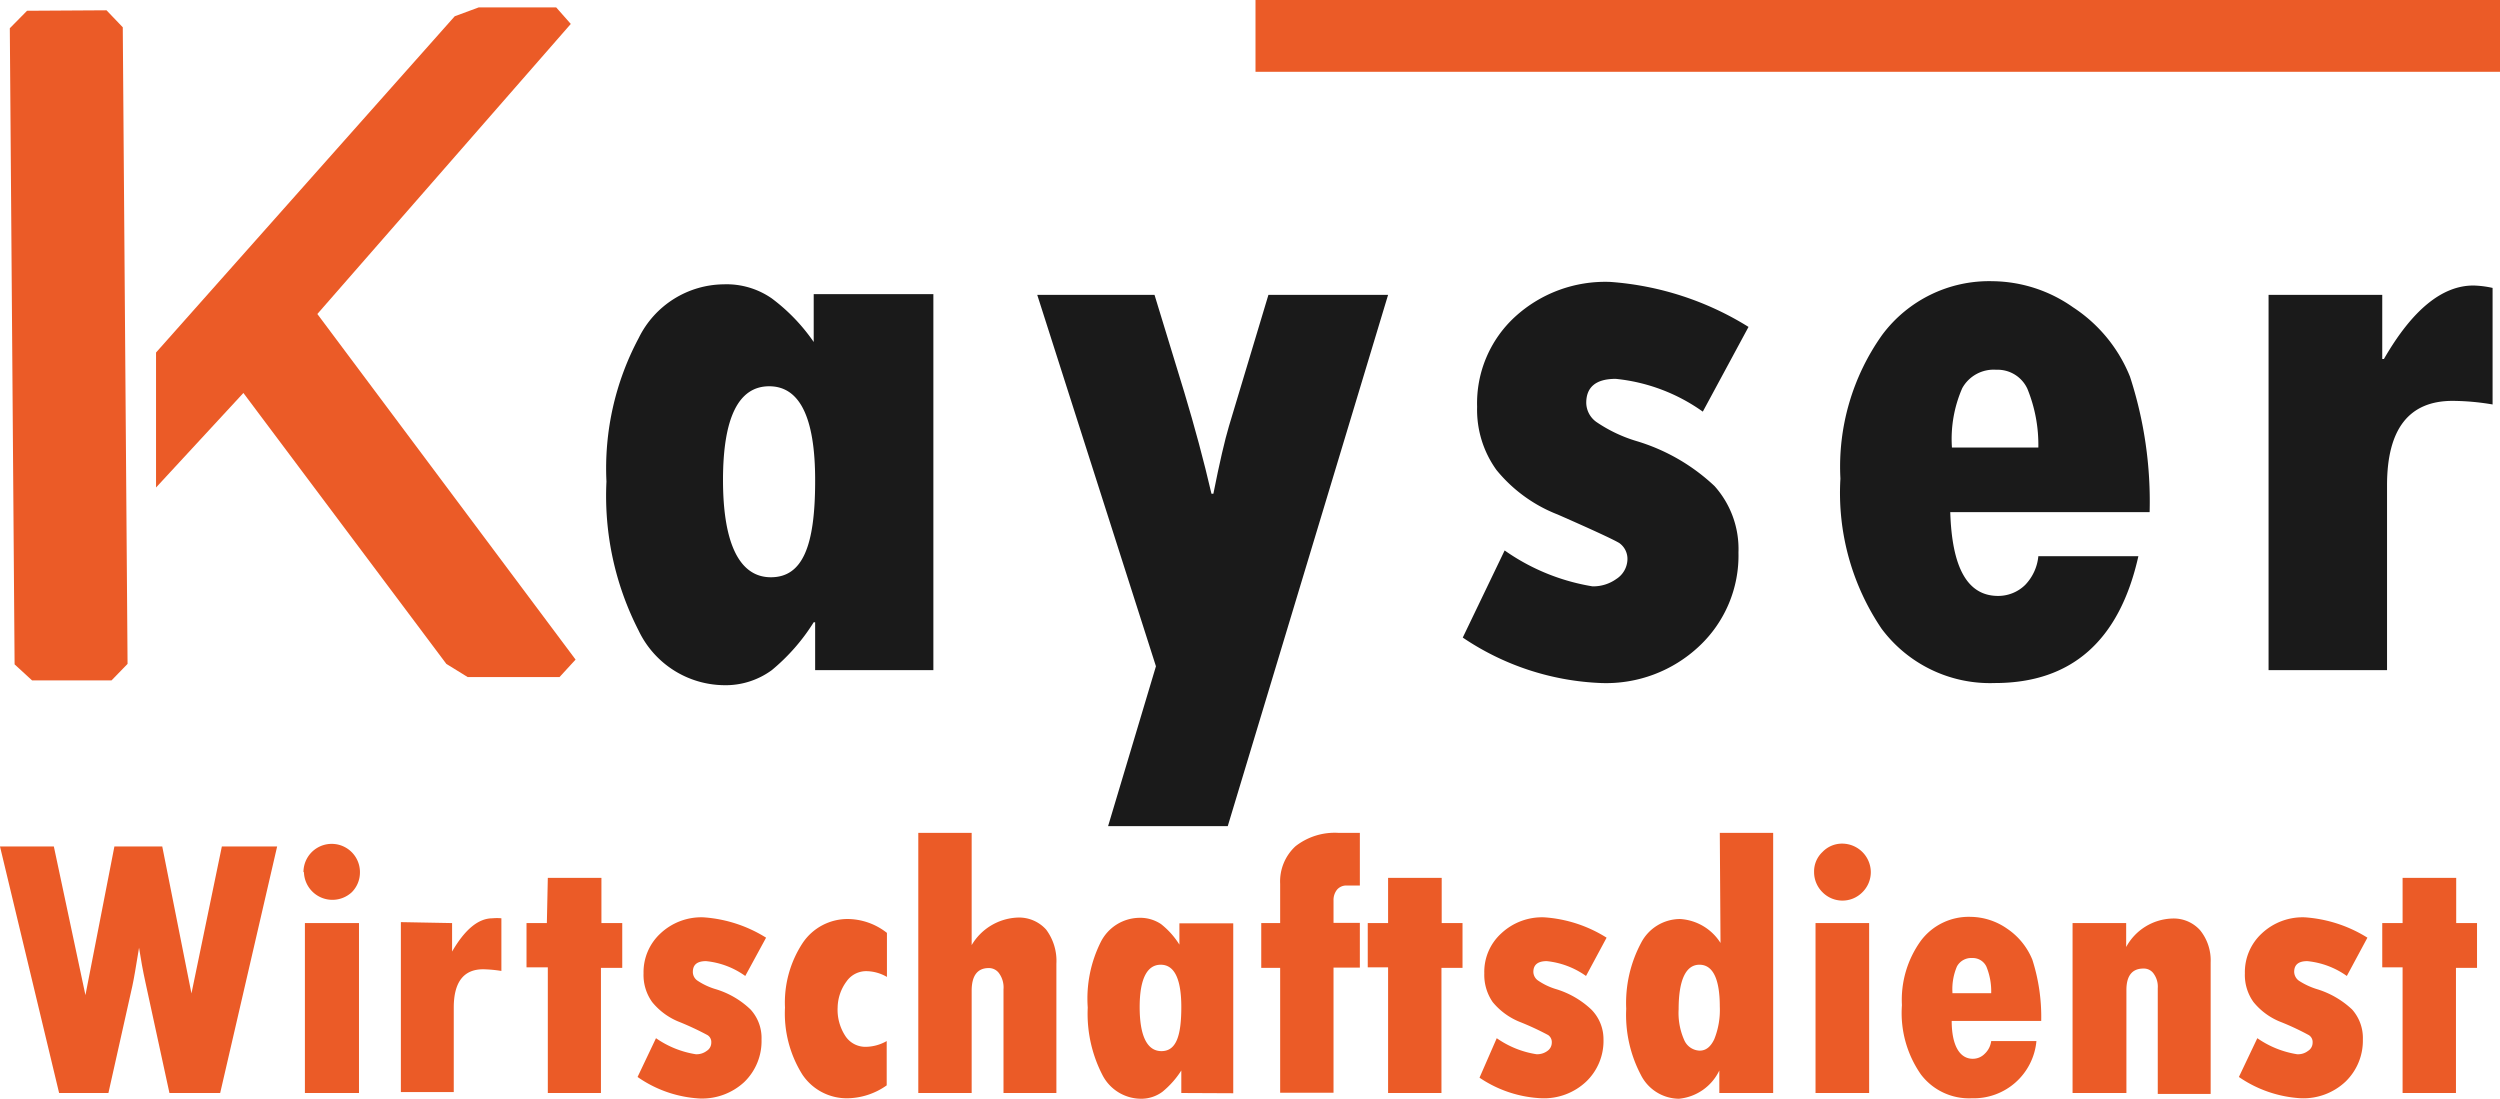
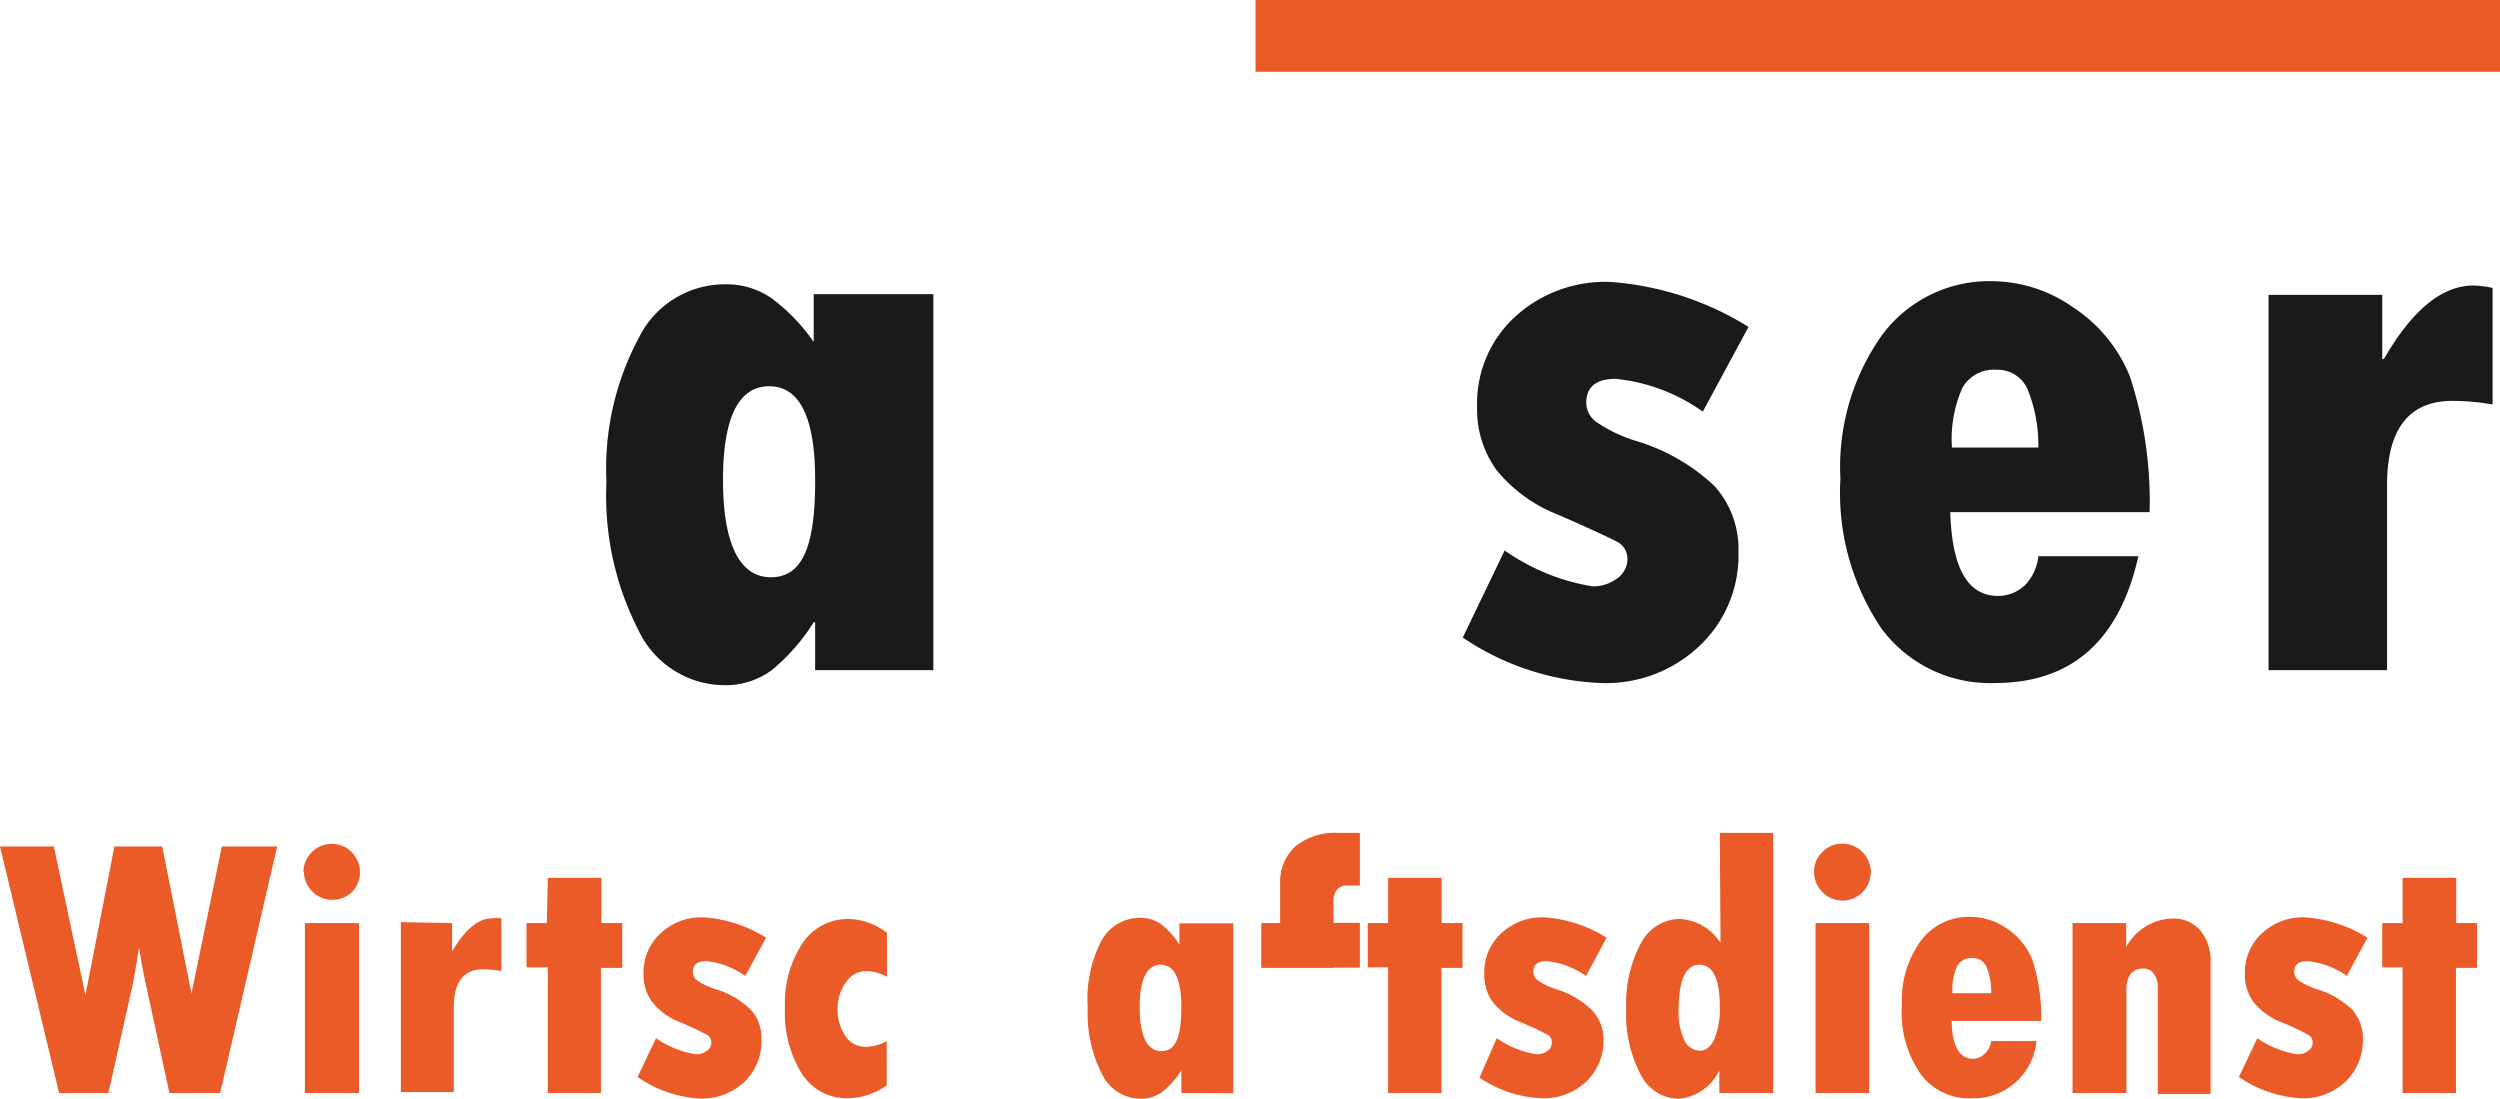
<svg xmlns="http://www.w3.org/2000/svg" viewBox="0 0 104.46 45.91">
  <defs>
    <style>.cls-1{fill:#eb5b27;}.cls-2{fill:#1a1a1a;}</style>
  </defs>
  <g id="Ebene_2" data-name="Ebene 2">
    <g id="Ebene_1-2" data-name="Ebene 1">
-       <path class="cls-1" d="M4.45.43l.68.71.2,26.6-.67.69-3.32,0-.73-.67L.41,1.18,1.13.45ZM23.85,1,13.26,13.12,24.05,27.56l-.67.73-3.84,0-.89-.55L10.17,16.42,6.52,20.37l0-5.64L19,.68l1-.37,3.24,0Z" />
      <path class="cls-2" d="M34.06,28V26H34a8.28,8.28,0,0,1-1.75,2,3.26,3.26,0,0,1-2,.63,4,4,0,0,1-3.57-2.29,12.33,12.33,0,0,1-1.34-6.22,11.56,11.56,0,0,1,1.35-6,4,4,0,0,1,3.56-2.24,3.31,3.31,0,0,1,2,.59A7.75,7.75,0,0,1,34,14.29H34v-2h5V28Zm0-7.94c0-2.61-.64-3.92-1.92-3.92s-1.93,1.31-1.93,3.92.67,4.06,2,4.06S34.06,22.81,34.06,20.1Z" />
-       <path class="cls-2" d="M43.34,12.32h4.9l1.25,4.09c.43,1.43.81,2.84,1.13,4.22h.08c.26-1.31.48-2.25.65-2.82L53,12.32h5l-6.7,22.2h-5l2-6.68Z" />
      <path class="cls-2" d="M62.87,23a8.85,8.85,0,0,0,3.67,1.5,1.66,1.66,0,0,0,1-.31A1,1,0,0,0,68,23.4a.81.81,0,0,0-.34-.71c-.23-.14-1.09-.54-2.57-1.19a6.2,6.2,0,0,1-2.56-1.86A4.3,4.3,0,0,1,61.72,17a4.9,4.9,0,0,1,1.57-3.75,5.58,5.58,0,0,1,4-1.47,12.64,12.64,0,0,1,5.77,1.88l-1.91,3.54a7.56,7.56,0,0,0-3.64-1.37c-.82,0-1.23.34-1.23,1a1,1,0,0,0,.45.82,6.06,6.06,0,0,0,1.65.78,8.16,8.16,0,0,1,3.26,1.88,3.94,3.94,0,0,1,1,2.77A5.19,5.19,0,0,1,71,27a5.67,5.67,0,0,1-4.1,1.54,11.08,11.08,0,0,1-5.78-1.9Z" />
      <path class="cls-2" d="M85.17,23.24h4.18c-.79,3.53-2.79,5.3-6,5.3a5.65,5.65,0,0,1-4.73-2.27A10.12,10.12,0,0,1,76.9,20a9.5,9.5,0,0,1,1.74-6,5.57,5.57,0,0,1,4.63-2.25,5.93,5.93,0,0,1,3.35,1.09A6.24,6.24,0,0,1,89,15.74a16.84,16.84,0,0,1,.82,5.66H81.49c.07,2.33.72,3.5,2,3.5a1.61,1.61,0,0,0,1.13-.46A2,2,0,0,0,85.17,23.24ZM81.56,18.7h3.61a6.18,6.18,0,0,0-.46-2.46,1.37,1.37,0,0,0-1.3-.79,1.5,1.5,0,0,0-1.42.77A5.29,5.29,0,0,0,81.56,18.7Z" />
      <path class="cls-2" d="M99.54,12.32V15h.07q1.77-3.07,3.74-3.07a4.18,4.18,0,0,1,.8.1v4.87a10.23,10.23,0,0,0-1.67-.15q-2.74,0-2.74,3.53V28H94.79V12.32Z" />
      <rect class="cls-1" x="52.46" width="52" height="3" />
      <path class="cls-1" d="M0,35.37H2.25l1.32,6.21h0l1.21-6.21h2l1.22,6.14h0l1.27-6.14h2.31L9.2,45.67H7.08l-1-4.61c-.11-.5-.2-1-.27-1.46h0c-.13.8-.22,1.33-.28,1.6l-1,4.47H2.47Z" />
      <path class="cls-1" d="M12.68,36.44a1.18,1.18,0,1,1,2.36,0,1.17,1.17,0,0,1-.34.84,1.19,1.19,0,0,1-2-.84Zm.06,2.13H15v7.1H12.74Z" />
      <path class="cls-1" d="M18.89,38.57v1.19h0c.54-.93,1.1-1.39,1.69-1.39a2,2,0,0,1,.37,0v2.2a5.5,5.5,0,0,0-.76-.07c-.82,0-1.23.54-1.23,1.6v3.53H16.75v-7.1Z" />
      <path class="cls-1" d="M22.89,36.68h2.24v1.89H26v1.87h-.89v5.23H22.89V40.42H22V38.57h.85Z" />
      <path class="cls-1" d="M27.41,43.38a4,4,0,0,0,1.66.67.7.7,0,0,0,.46-.14.4.4,0,0,0,.19-.34.34.34,0,0,0-.16-.32,12.11,12.11,0,0,0-1.15-.54,2.77,2.77,0,0,1-1.16-.84,1.94,1.94,0,0,1-.36-1.2A2.2,2.2,0,0,1,27.6,39a2.49,2.49,0,0,1,1.8-.67,5.66,5.66,0,0,1,2.61.85l-.87,1.6a3.37,3.37,0,0,0-1.64-.62c-.37,0-.55.15-.55.45a.44.44,0,0,0,.2.37,2.79,2.79,0,0,0,.75.35,3.6,3.6,0,0,1,1.46.85,1.76,1.76,0,0,1,.46,1.25,2.38,2.38,0,0,1-.72,1.78,2.59,2.59,0,0,1-1.85.69A5,5,0,0,1,26.64,45Z" />
      <path class="cls-1" d="M37.05,43.5v1.85a2.9,2.9,0,0,1-1.62.54,2.23,2.23,0,0,1-1.91-1,4.81,4.81,0,0,1-.72-2.79,4.53,4.53,0,0,1,.74-2.7,2.26,2.26,0,0,1,1.91-1,2.68,2.68,0,0,1,1.61.58v1.84a1.76,1.76,0,0,0-.82-.24,1,1,0,0,0-.87.43A1.88,1.88,0,0,0,35,42.09a2,2,0,0,0,.33,1.21,1,1,0,0,0,.87.44A1.82,1.82,0,0,0,37.05,43.5Z" />
-       <path class="cls-1" d="M38.37,34.8H40.6v4.69h0a2.34,2.34,0,0,1,1.91-1.15,1.52,1.52,0,0,1,1.2.5,2.18,2.18,0,0,1,.43,1.43v5.4H41.93V41.34a1,1,0,0,0-.17-.65.52.52,0,0,0-.45-.24c-.47,0-.71.32-.71.95v4.27H38.37Z" />
      <path class="cls-1" d="M49.36,45.67v-.94h0a3.77,3.77,0,0,1-.79.89,1.49,1.49,0,0,1-.9.29,1.82,1.82,0,0,1-1.61-1,5.58,5.58,0,0,1-.61-2.81A5.28,5.28,0,0,1,46,39.35a1.83,1.83,0,0,1,1.61-1,1.56,1.56,0,0,1,.9.26,3.34,3.34,0,0,1,.77.86h0v-.89h2.25v7.1Zm0-3.59c0-1.18-.29-1.77-.86-1.77s-.88.59-.88,1.77.3,1.84.91,1.84S49.36,43.3,49.36,42.08Z" />
-       <path class="cls-1" d="M53.49,38.57V36.93a2,2,0,0,1,.64-1.57,2.66,2.66,0,0,1,1.79-.56h.9V37h-.56a.51.51,0,0,0-.39.17.69.69,0,0,0-.15.46v.93h1.1v1.87h-1.1v5.23H53.49V40.44H52.7V38.57Z" />
+       <path class="cls-1" d="M53.49,38.57V36.93a2,2,0,0,1,.64-1.57,2.66,2.66,0,0,1,1.79-.56h.9V37h-.56a.51.51,0,0,0-.39.17.69.69,0,0,0-.15.46v.93h1.1v1.87h-1.1v5.23V40.44H52.7V38.57Z" />
      <path class="cls-1" d="M58,36.68h2.24v1.89h.87v1.87h-.88v5.23H58V40.42h-.85V38.57H58Z" />
      <path class="cls-1" d="M62.54,43.38a3.94,3.94,0,0,0,1.66.67.72.72,0,0,0,.46-.14.42.42,0,0,0,.18-.34.36.36,0,0,0-.15-.32,11.59,11.59,0,0,0-1.16-.54,2.83,2.83,0,0,1-1.16-.84,2,2,0,0,1-.35-1.2A2.17,2.17,0,0,1,62.73,39a2.49,2.49,0,0,1,1.8-.67,5.59,5.59,0,0,1,2.6.85l-.86,1.6a3.44,3.44,0,0,0-1.64-.62c-.37,0-.56.15-.56.45a.45.45,0,0,0,.21.37,2.69,2.69,0,0,0,.74.35,3.72,3.72,0,0,1,1.47.85A1.76,1.76,0,0,1,67,43.42a2.35,2.35,0,0,1-.73,1.78,2.57,2.57,0,0,1-1.85.69,5,5,0,0,1-2.6-.86Z" />
      <path class="cls-1" d="M71.86,34.8h2.23V45.67H71.84v-.94h0a2.09,2.09,0,0,1-1.69,1.18,1.8,1.8,0,0,1-1.59-1,5.38,5.38,0,0,1-.61-2.76,5.33,5.33,0,0,1,.62-2.75,1.84,1.84,0,0,1,1.63-1,2.15,2.15,0,0,1,1.69,1Zm0,7.26c0-1.16-.29-1.75-.85-1.75s-.87.62-.87,1.86a2.79,2.79,0,0,0,.23,1.28.73.73,0,0,0,.65.45c.26,0,.46-.16.61-.48A3.27,3.27,0,0,0,71.86,42.06Z" />
      <path class="cls-1" d="M75.8,36.44a1.11,1.11,0,0,1,.35-.84,1.13,1.13,0,0,1,.83-.35,1.2,1.2,0,0,1,1.19,1.19,1.18,1.18,0,0,1-.35.84,1.17,1.17,0,0,1-1.67,0A1.18,1.18,0,0,1,75.8,36.44Zm.06,2.13H78.1v7.1H75.86Z" />
      <path class="cls-1" d="M83.2,43.5h1.89a2.63,2.63,0,0,1-2.7,2.39,2.52,2.52,0,0,1-2.13-1A4.49,4.49,0,0,1,79.47,42a4.22,4.22,0,0,1,.79-2.69,2.5,2.5,0,0,1,2.09-1,2.71,2.71,0,0,1,1.51.49,2.87,2.87,0,0,1,1.06,1.3,7.83,7.83,0,0,1,.37,2.56H81.55c0,1,.32,1.58.88,1.58a.69.69,0,0,0,.5-.21A.88.88,0,0,0,83.2,43.5Zm-1.62-2H83.2a2.71,2.71,0,0,0-.2-1.11.63.63,0,0,0-.59-.36.68.68,0,0,0-.64.35A2.4,2.4,0,0,0,81.58,41.45Z" />
      <path class="cls-1" d="M88.84,38.57v1h0a2.27,2.27,0,0,1,1.92-1.19,1.48,1.48,0,0,1,1.17.49,2,2,0,0,1,.44,1.34v5.5H90.16V41.29A.92.92,0,0,0,90,40.7a.5.5,0,0,0-.44-.23c-.47,0-.71.3-.71.9v4.3H86.6v-7.1Z" />
      <path class="cls-1" d="M94.32,43.38a4,4,0,0,0,1.66.67.68.68,0,0,0,.46-.14.4.4,0,0,0,.19-.34.34.34,0,0,0-.16-.32,10.87,10.87,0,0,0-1.15-.54,2.77,2.77,0,0,1-1.16-.84,1.94,1.94,0,0,1-.36-1.2A2.2,2.2,0,0,1,94.51,39a2.49,2.49,0,0,1,1.8-.67,5.66,5.66,0,0,1,2.61.85l-.86,1.6a3.43,3.43,0,0,0-1.65-.62c-.37,0-.55.15-.55.45a.47.47,0,0,0,.2.37,3,3,0,0,0,.75.35,3.72,3.72,0,0,1,1.47.85,1.79,1.79,0,0,1,.45,1.25A2.38,2.38,0,0,1,98,45.2a2.57,2.57,0,0,1-1.85.69A5.06,5.06,0,0,1,93.55,45Z" />
      <path class="cls-1" d="M100.39,36.68h2.24v1.89h.87v1.87h-.88v5.23h-2.23V40.42h-.85V38.57h.85Z" />
    </g>
  </g>
</svg>